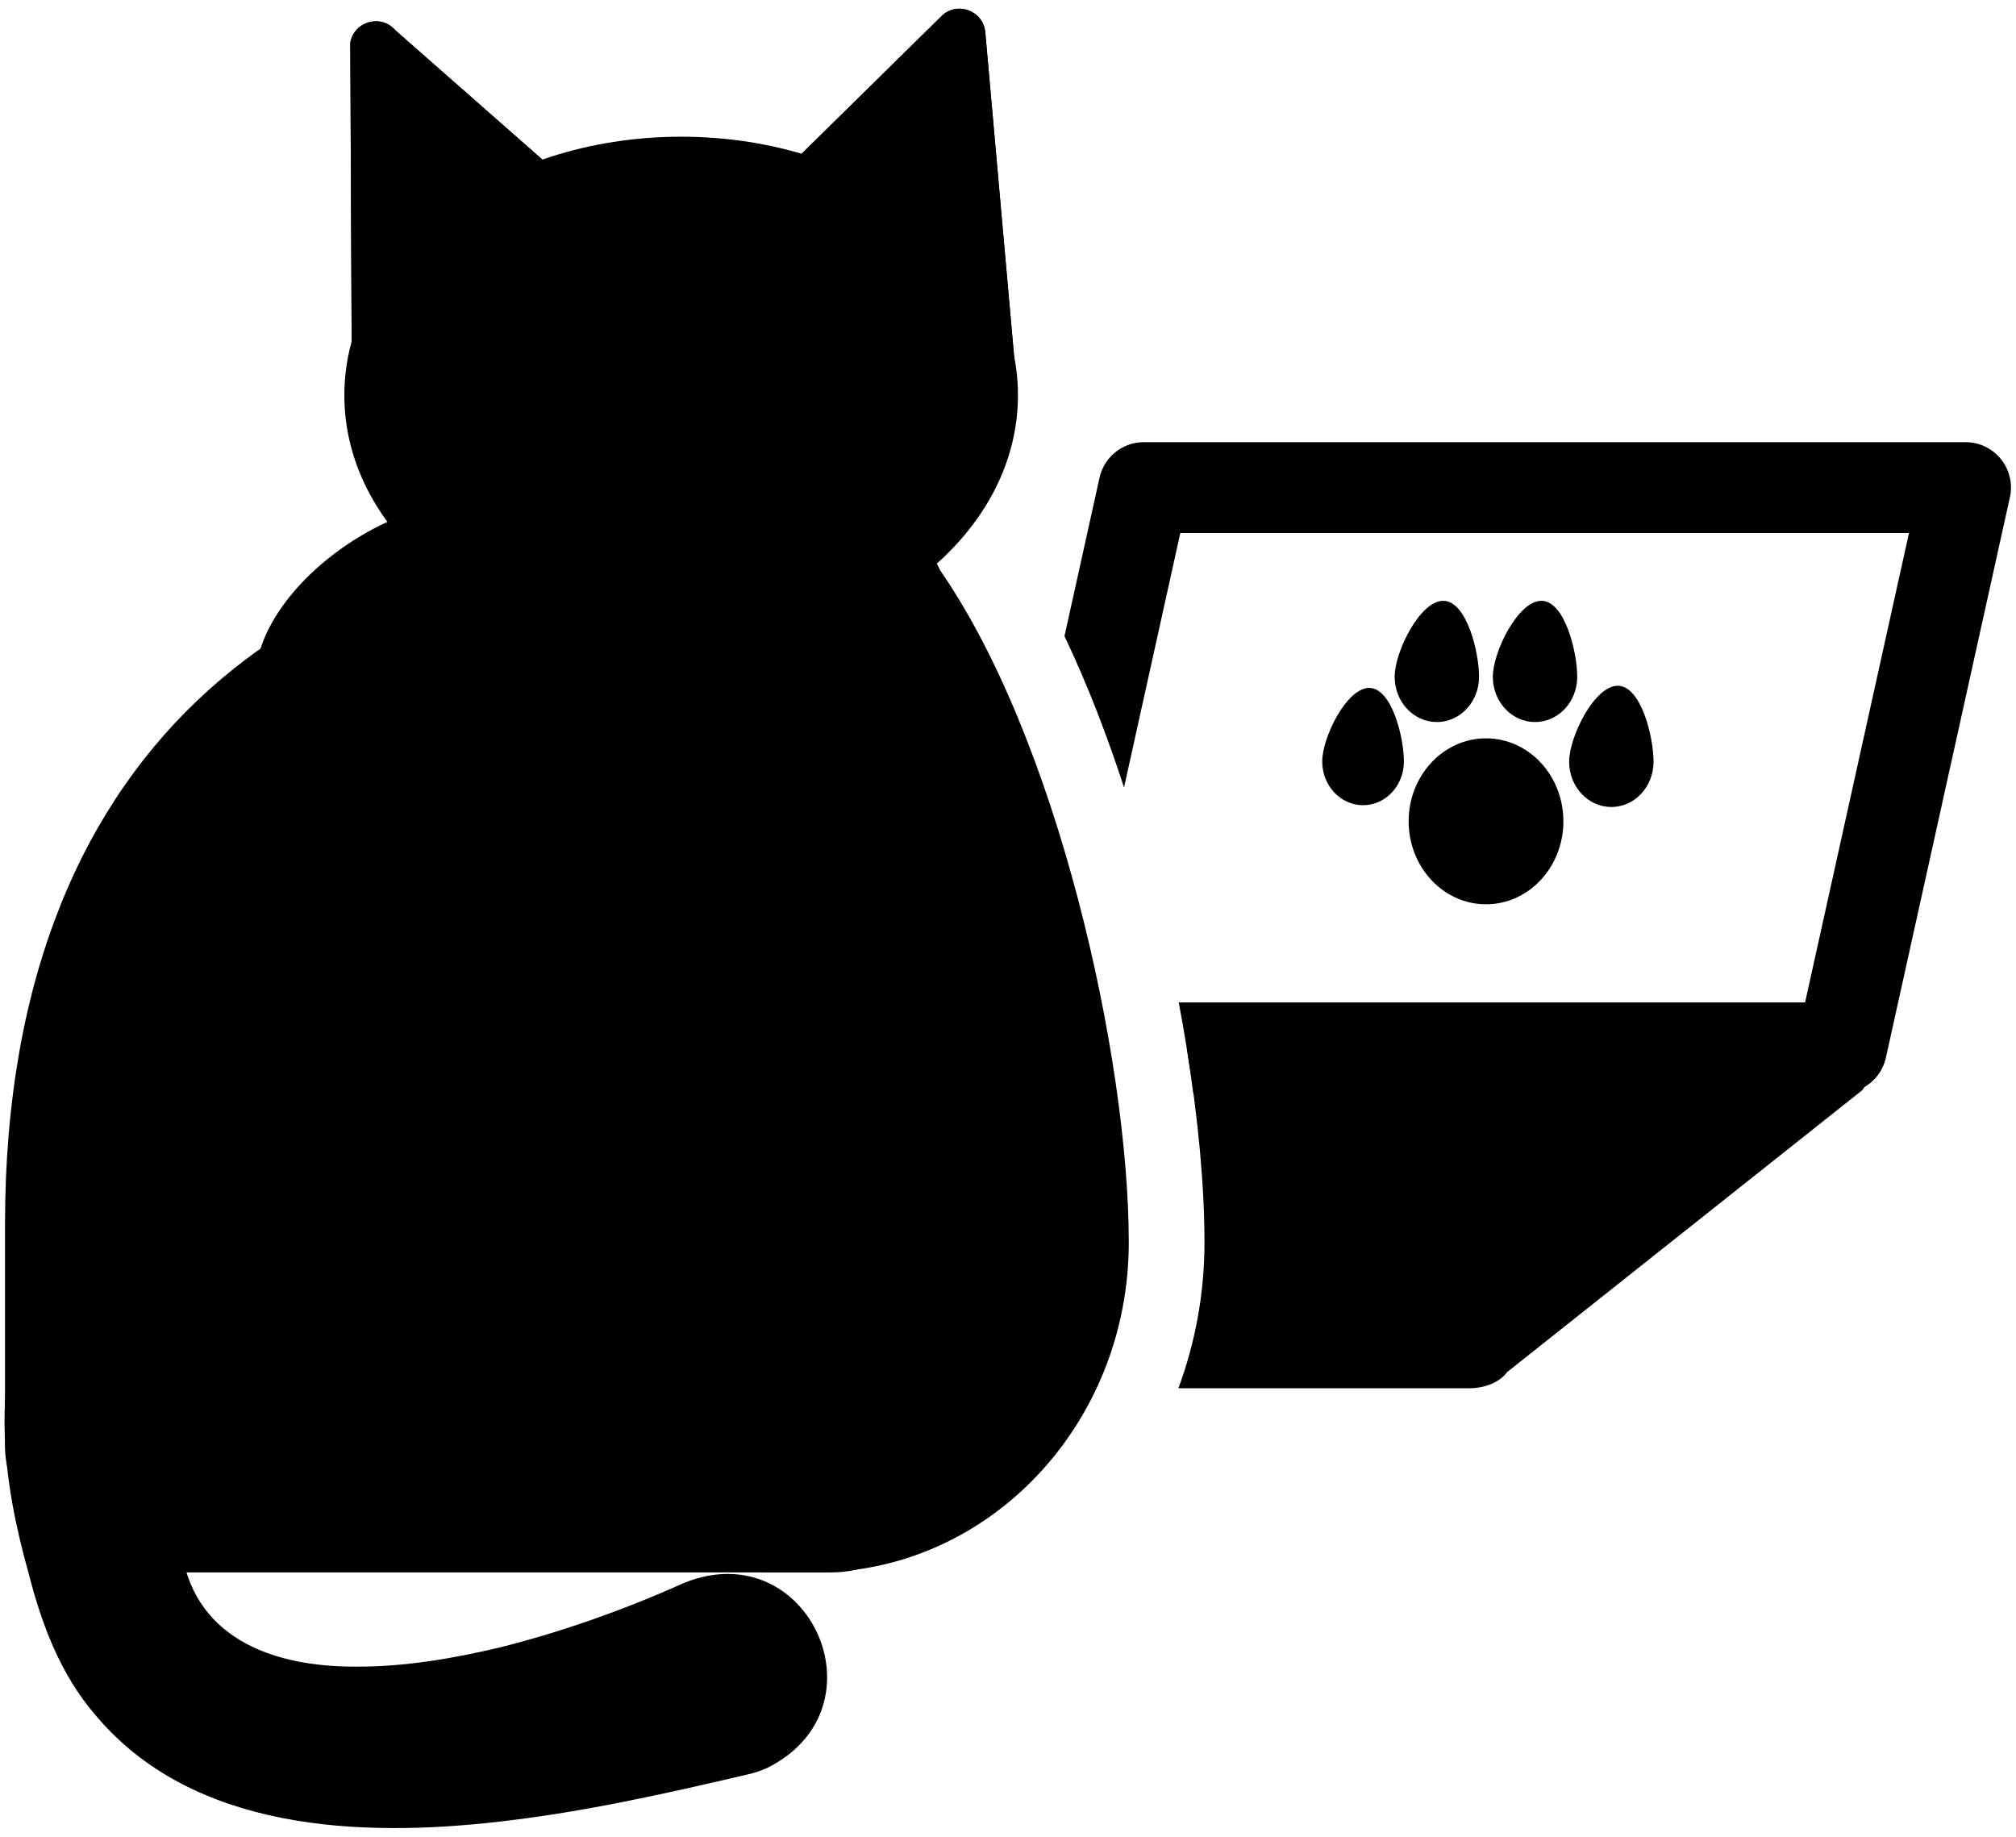
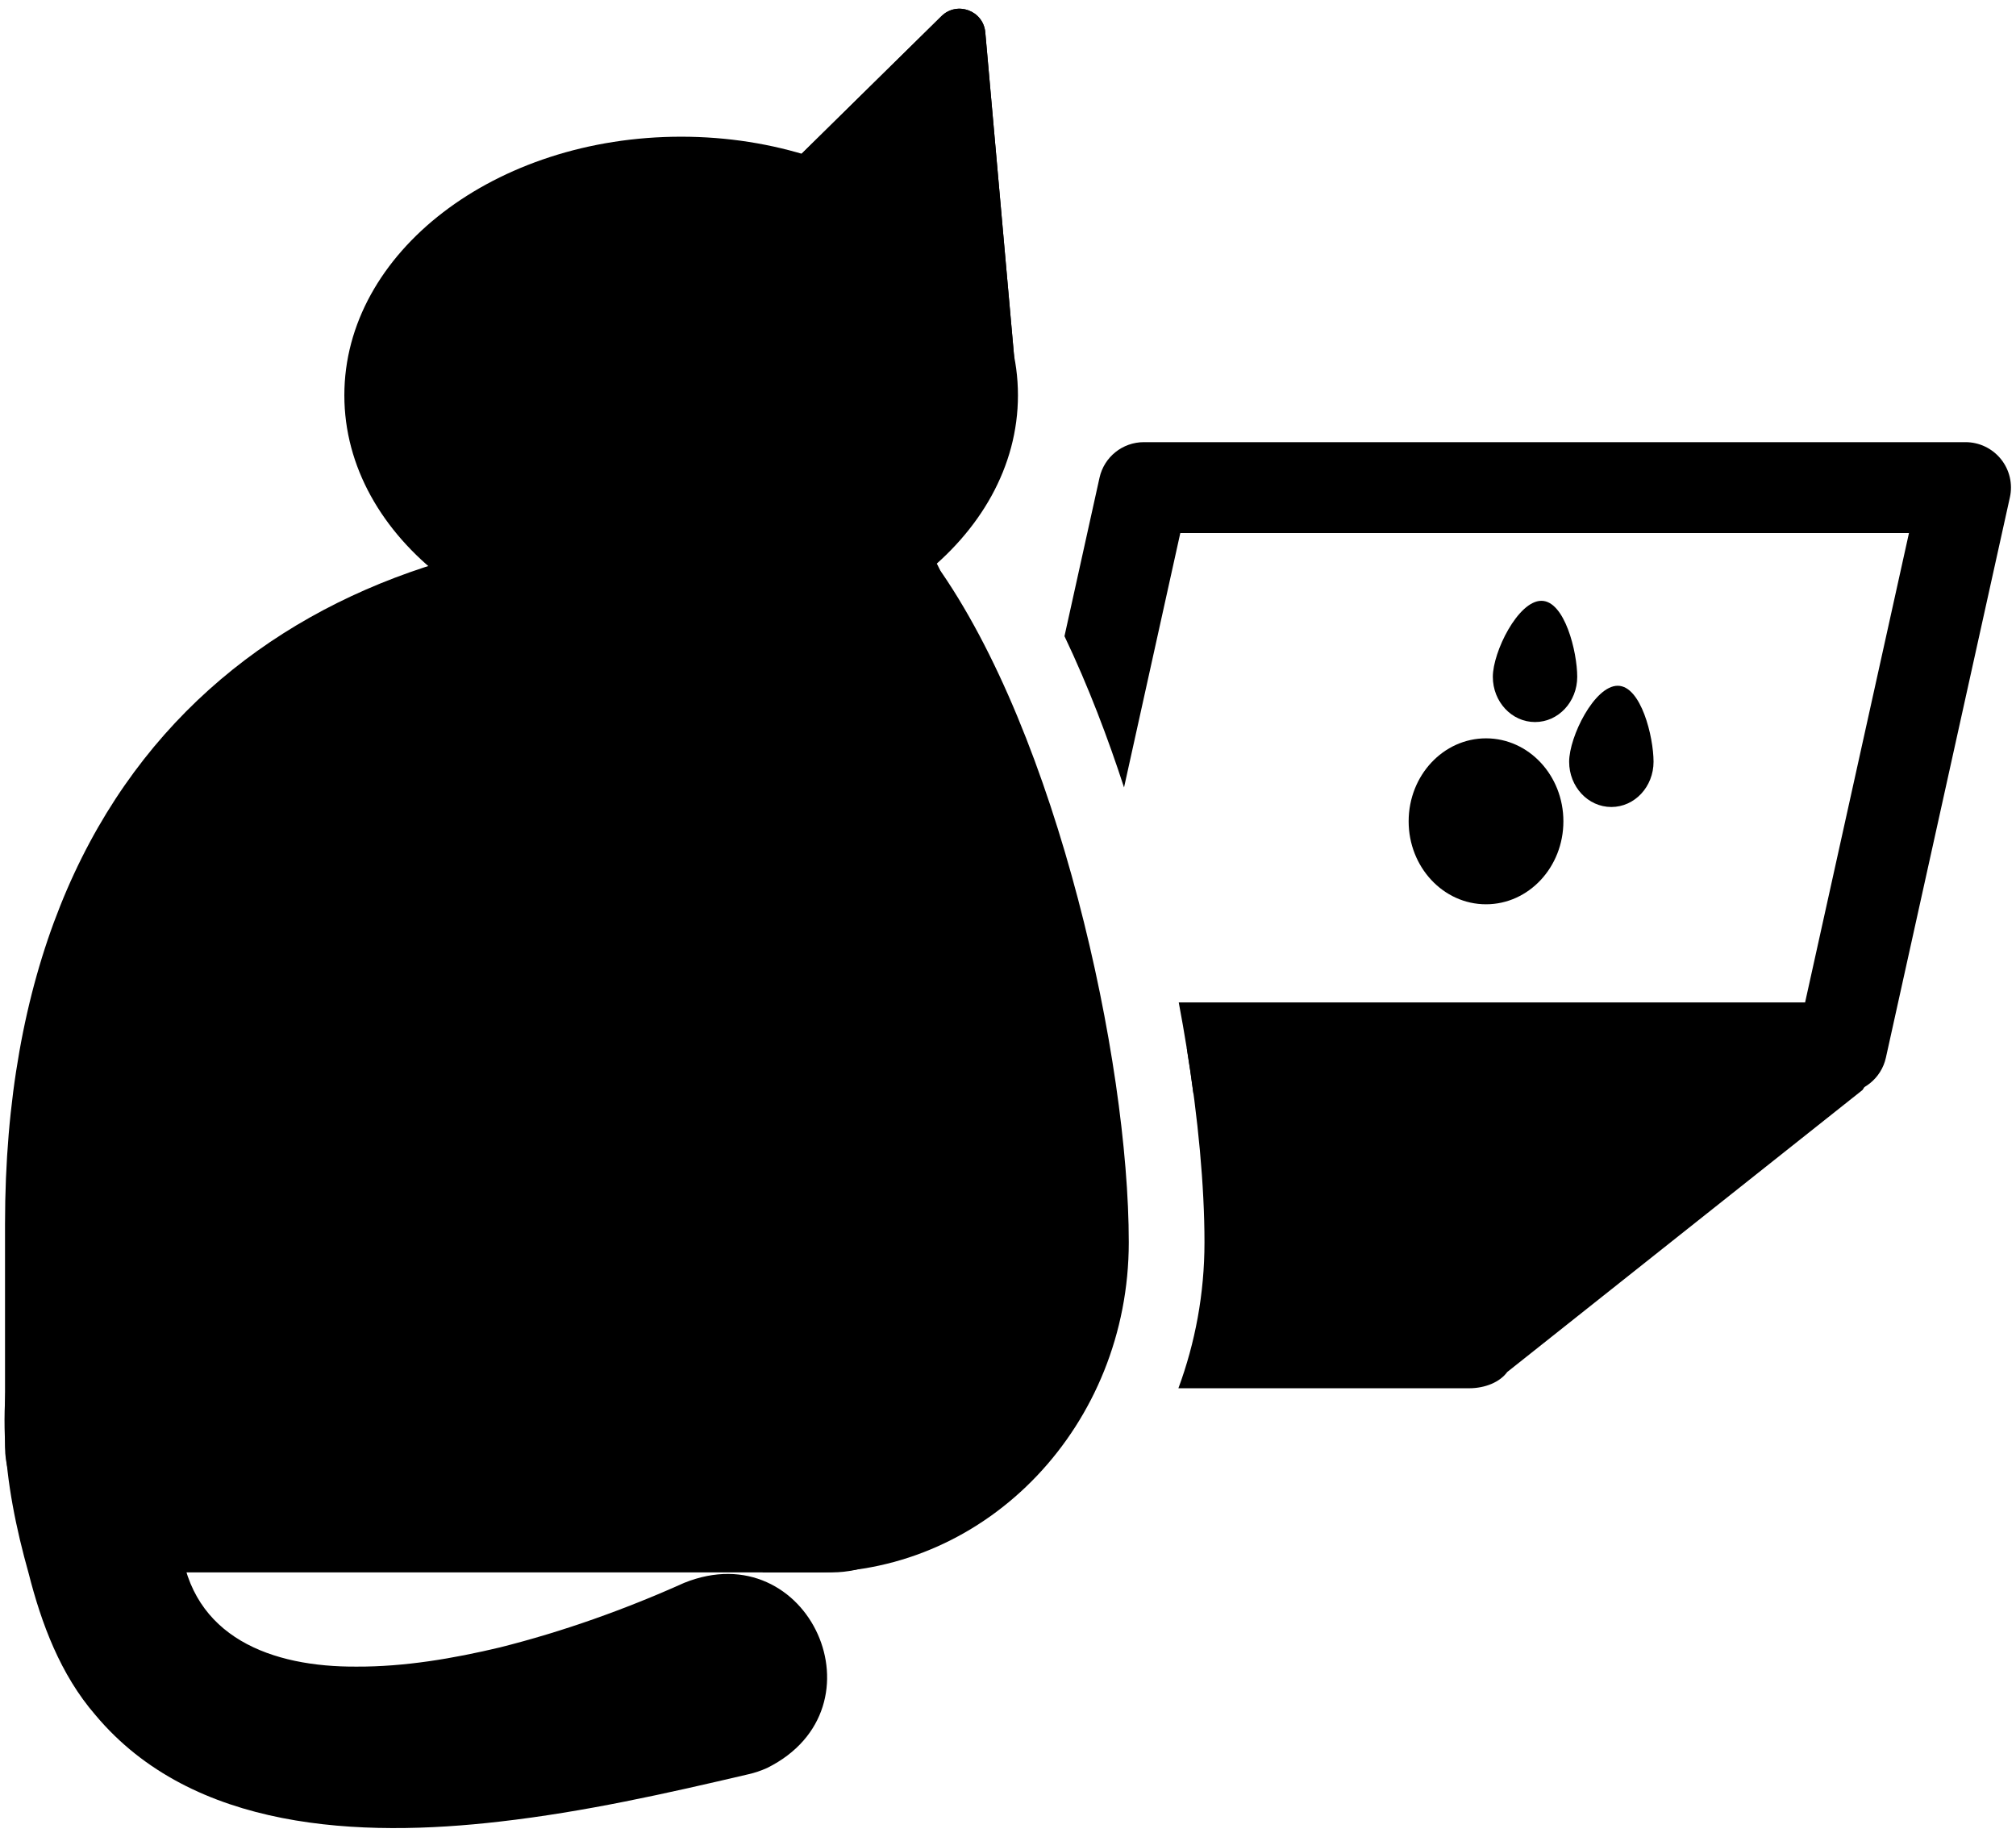
<svg xmlns="http://www.w3.org/2000/svg" width="124" height="113" viewBox="0 0 124 113" fill="none">
  <path d="M57.906 0.995L43.74 14.934C42.908 15.751 43.212 17.157 44.305 17.56L60.231 23.419C61.327 23.822 62.466 22.947 62.364 21.786L60.603 1.992C60.486 0.651 58.862 0.051 57.906 0.995Z" fill="black" />
-   <path d="M21.546 2.631L21.633 21.643C21.438 22.791 22.503 23.754 23.626 23.44L39.971 18.883C41.095 18.569 41.508 17.194 40.747 16.312L24.316 1.861C23.437 0.843 21.773 1.309 21.546 2.631Z" fill="black" />
  <path d="M41.896 40.216C53.337 40.216 62.612 33.096 62.612 24.312C62.612 15.529 53.337 8.408 41.896 8.408C30.455 8.408 21.18 15.529 21.18 24.312C21.18 33.096 30.455 40.216 41.896 40.216Z" fill="black" />
-   <path d="M21.546 2.631L21.633 21.643C21.438 22.791 22.503 23.754 23.626 23.44L39.971 18.883C41.095 18.569 41.508 17.194 40.747 16.312L24.316 1.861C23.437 0.843 21.773 1.309 21.546 2.631Z" fill="black" />
  <path d="M57.906 0.995L43.74 14.934C42.908 15.751 43.212 17.157 44.305 17.56L60.231 23.419C61.327 23.822 62.466 22.947 62.364 21.786L60.603 1.992C60.486 0.651 58.862 0.051 57.906 0.995Z" fill="black" />
  <path d="M51.172 96.713H9.343C5.301 96.713 0.309 93.258 0.309 88.999V75.29C0.309 44.702 19.876 32.508 41.893 32.508H54.075C56.335 32.508 58.169 34.439 58.169 36.823V89.344C58.166 93.413 55.034 96.713 51.172 96.713Z" fill="black" />
  <path d="M50.166 96.713H46.906V56.111L57.567 34.712C65.049 45.189 69.429 65.2 69.429 76.414C69.426 87.627 60.802 96.713 50.166 96.713Z" fill="black" />
-   <path d="M27.336 42.399C31.756 39.392 33.988 34.968 32.322 32.519C30.655 30.069 25.721 30.521 21.301 33.528C16.881 36.535 14.649 40.959 16.315 43.408C17.982 45.858 22.916 45.406 27.336 42.399Z" fill="black" />
  <path d="M91.402 55.62C94.031 55.62 96.161 53.335 96.161 50.517C96.161 47.698 94.031 45.413 91.402 45.413C88.774 45.413 86.643 47.698 86.643 50.517C86.643 53.335 88.774 55.62 91.402 55.62Z" fill="black" />
-   <path d="M86.351 46.835C86.351 48.322 85.227 49.526 83.84 49.526C82.452 49.526 81.328 48.322 81.328 46.835C81.328 45.348 82.831 42.312 84.215 42.312C85.606 42.312 86.351 45.348 86.351 46.835Z" fill="black" />
-   <path d="M90.974 41.629C90.974 43.166 89.813 44.411 88.379 44.411C86.944 44.411 85.783 43.166 85.783 41.629C85.783 40.093 87.335 36.954 88.77 36.954C90.204 36.954 90.974 40.093 90.974 41.629Z" fill="black" />
  <path d="M97.012 41.629C97.012 43.166 95.851 44.411 94.417 44.411C92.982 44.411 91.821 43.166 91.821 41.629C91.821 40.093 93.374 36.954 94.808 36.954C96.242 36.954 97.012 40.093 97.012 41.629Z" fill="black" />
  <path d="M101.706 46.854C101.706 48.391 100.545 49.636 99.11 49.636C97.676 49.636 96.515 48.391 96.515 46.854C96.515 45.317 98.067 42.179 99.502 42.179C100.936 42.179 101.706 45.317 101.706 46.854Z" fill="black" />
  <path d="M123.076 28.242C122.545 27.581 121.744 27.196 120.897 27.196H70.357C69.047 27.196 67.911 28.106 67.628 29.388L65.474 39.13C66.948 42.222 68.159 45.429 69.137 48.434L72.598 32.787H117.417L111.028 61.655H72.502C72.859 63.549 73.16 65.424 73.402 67.243H113.269C114.579 67.243 115.716 66.334 115.998 65.052L123.623 30.596C123.809 29.77 123.607 28.904 123.076 28.242Z" fill="black" />
  <path d="M112.217 64.449H72.996C73.697 68.802 74.085 72.949 74.085 76.414C74.085 79.577 73.511 82.601 72.481 85.388H90.365C91.359 85.388 92.265 85.001 92.706 84.389L114.558 67.044C115.418 65.849 114.154 64.449 112.217 64.449Z" fill="black" />
  <path d="M13.584 83.535C13.323 85.404 12.686 87.366 12.183 89.232C11.662 91.088 10.976 93.075 11.112 94.987C11.761 100.721 16.719 102.544 21.941 102.509C24.887 102.522 27.886 102.01 30.751 101.327C34.622 100.355 38.431 98.998 42.085 97.356C49.756 94.273 54.611 105.055 47.183 108.743C46.807 108.911 46.428 109.041 46.04 109.128C40.98 110.314 35.96 111.444 30.748 112.04C22.217 113.027 11.861 112.652 5.866 105.483C3.711 102.994 2.547 99.858 1.765 96.785C0.203 91.234 -0.532 85.469 1.607 80.052C1.687 79.813 1.784 79.652 1.867 79.428C3.001 76.193 6.546 74.489 9.781 75.622C13.015 76.755 14.72 80.3 13.584 83.535Z" fill="black" />
</svg>